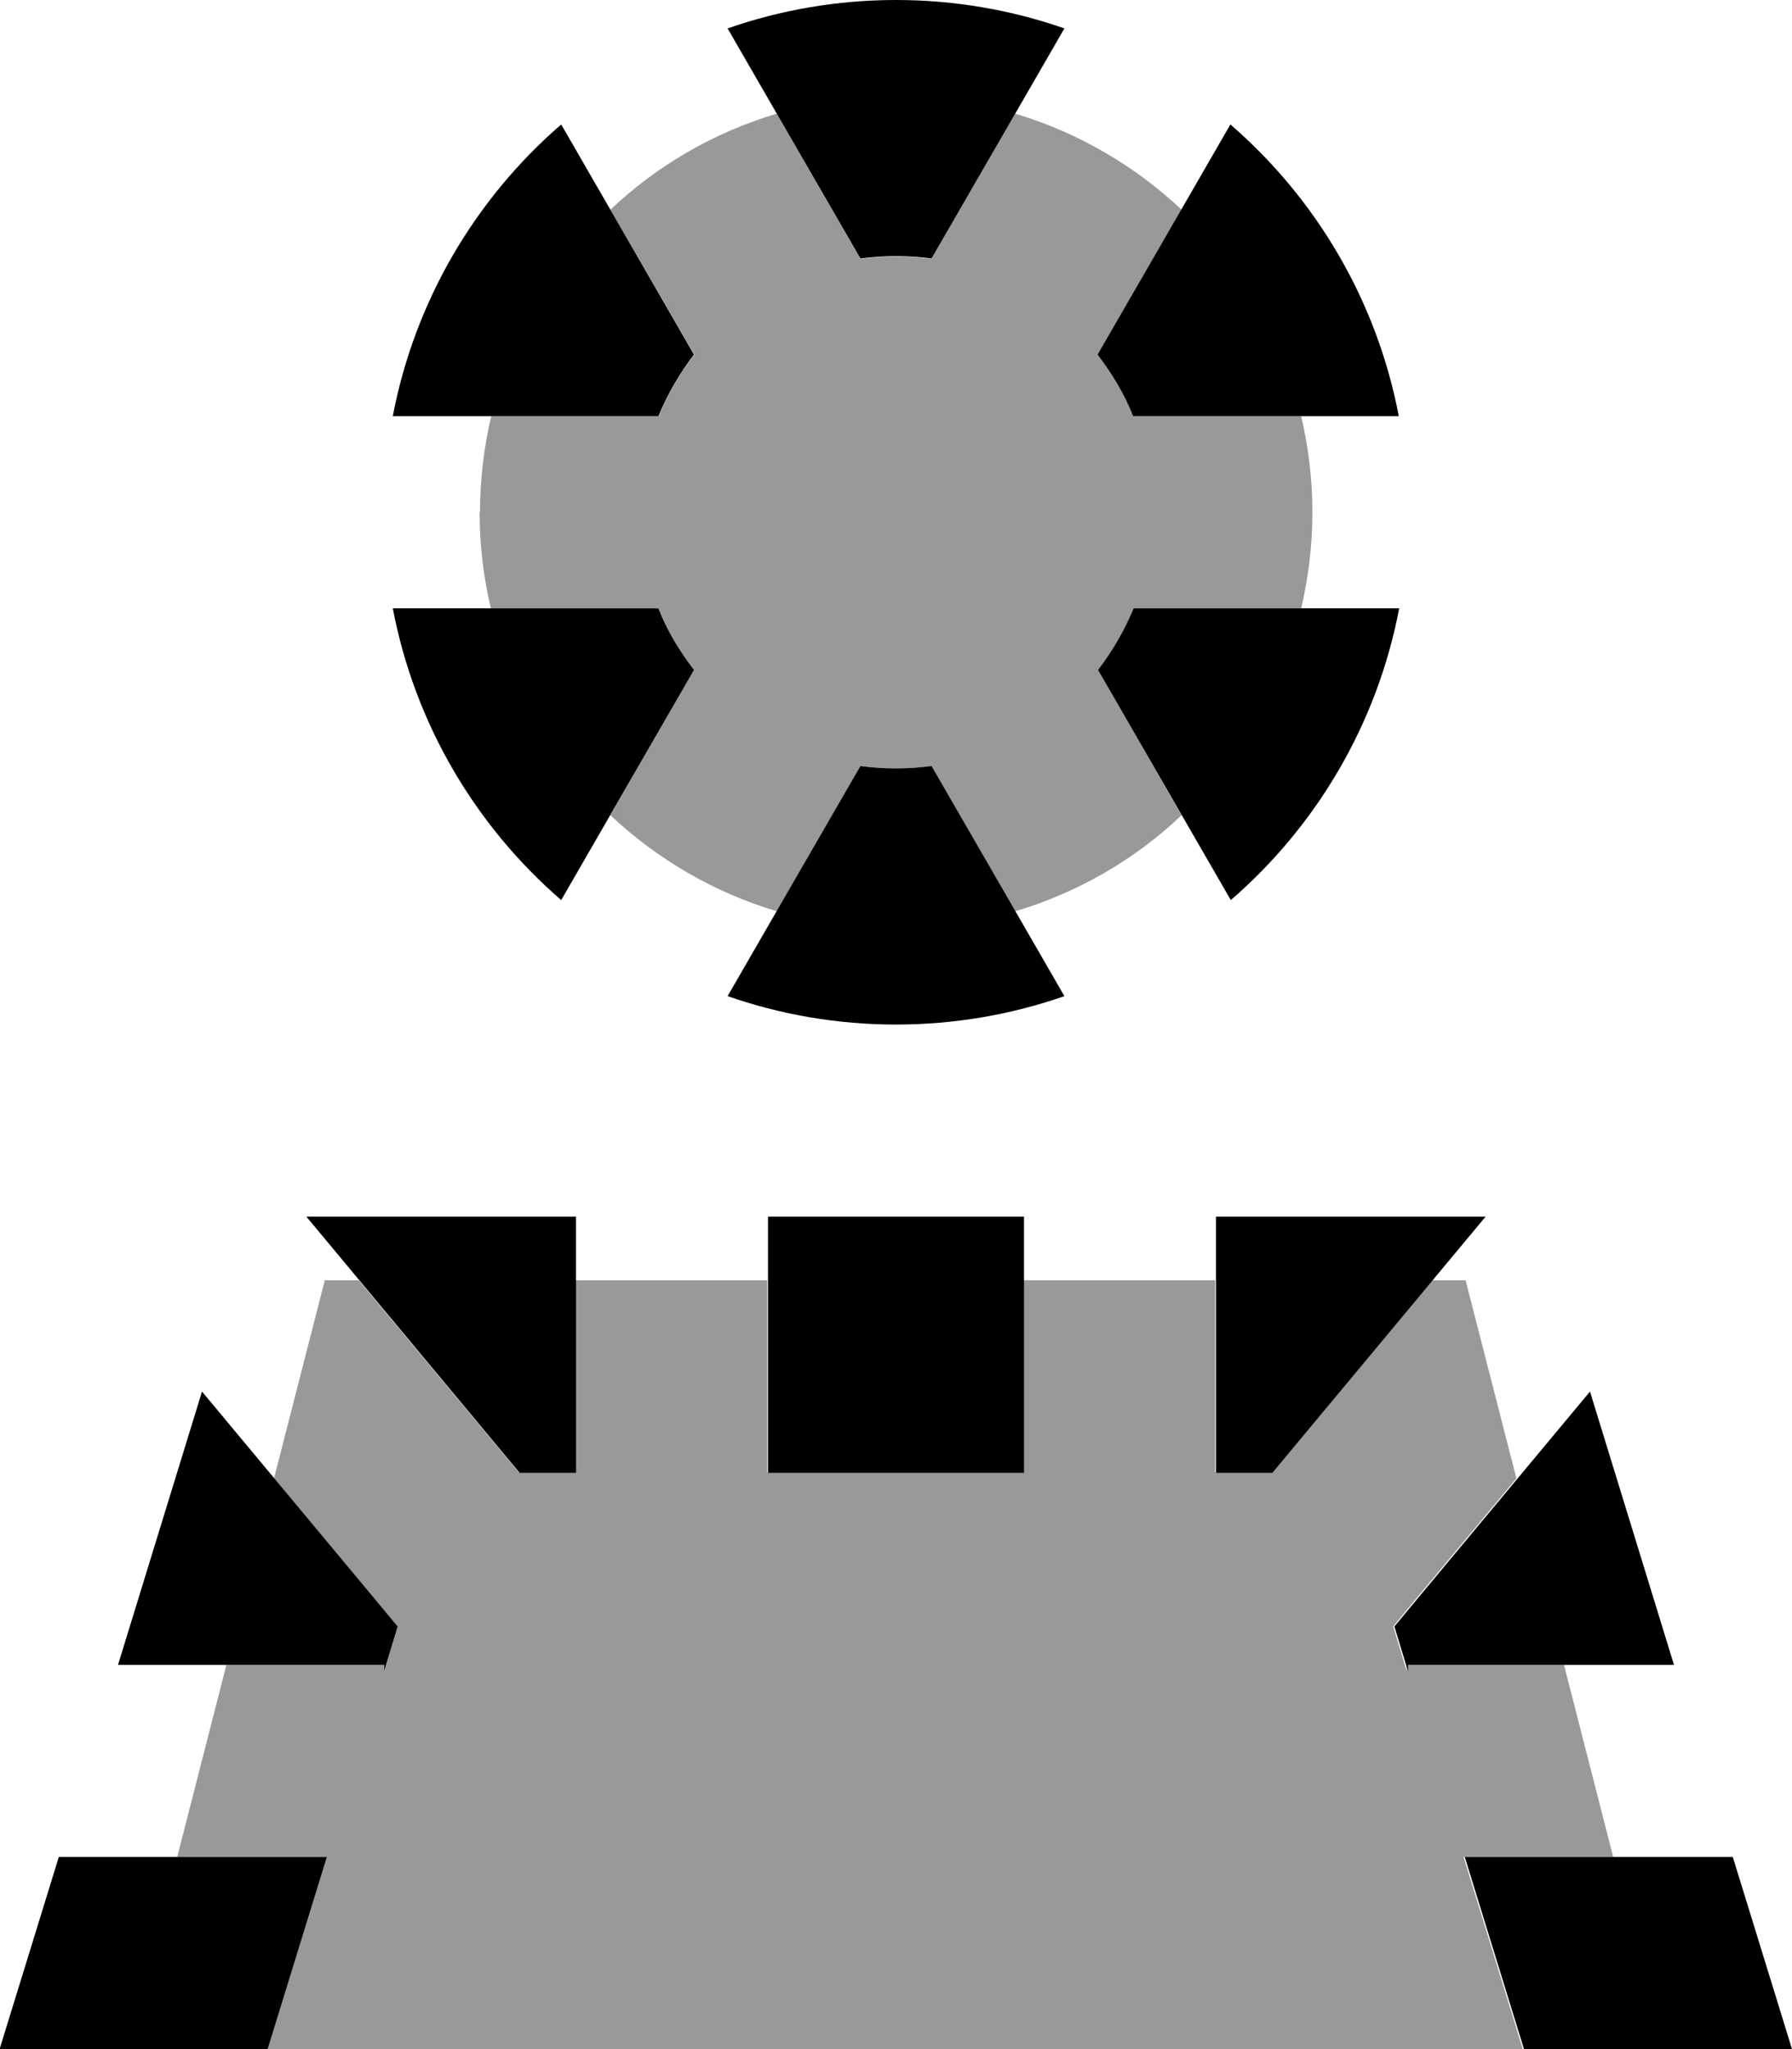
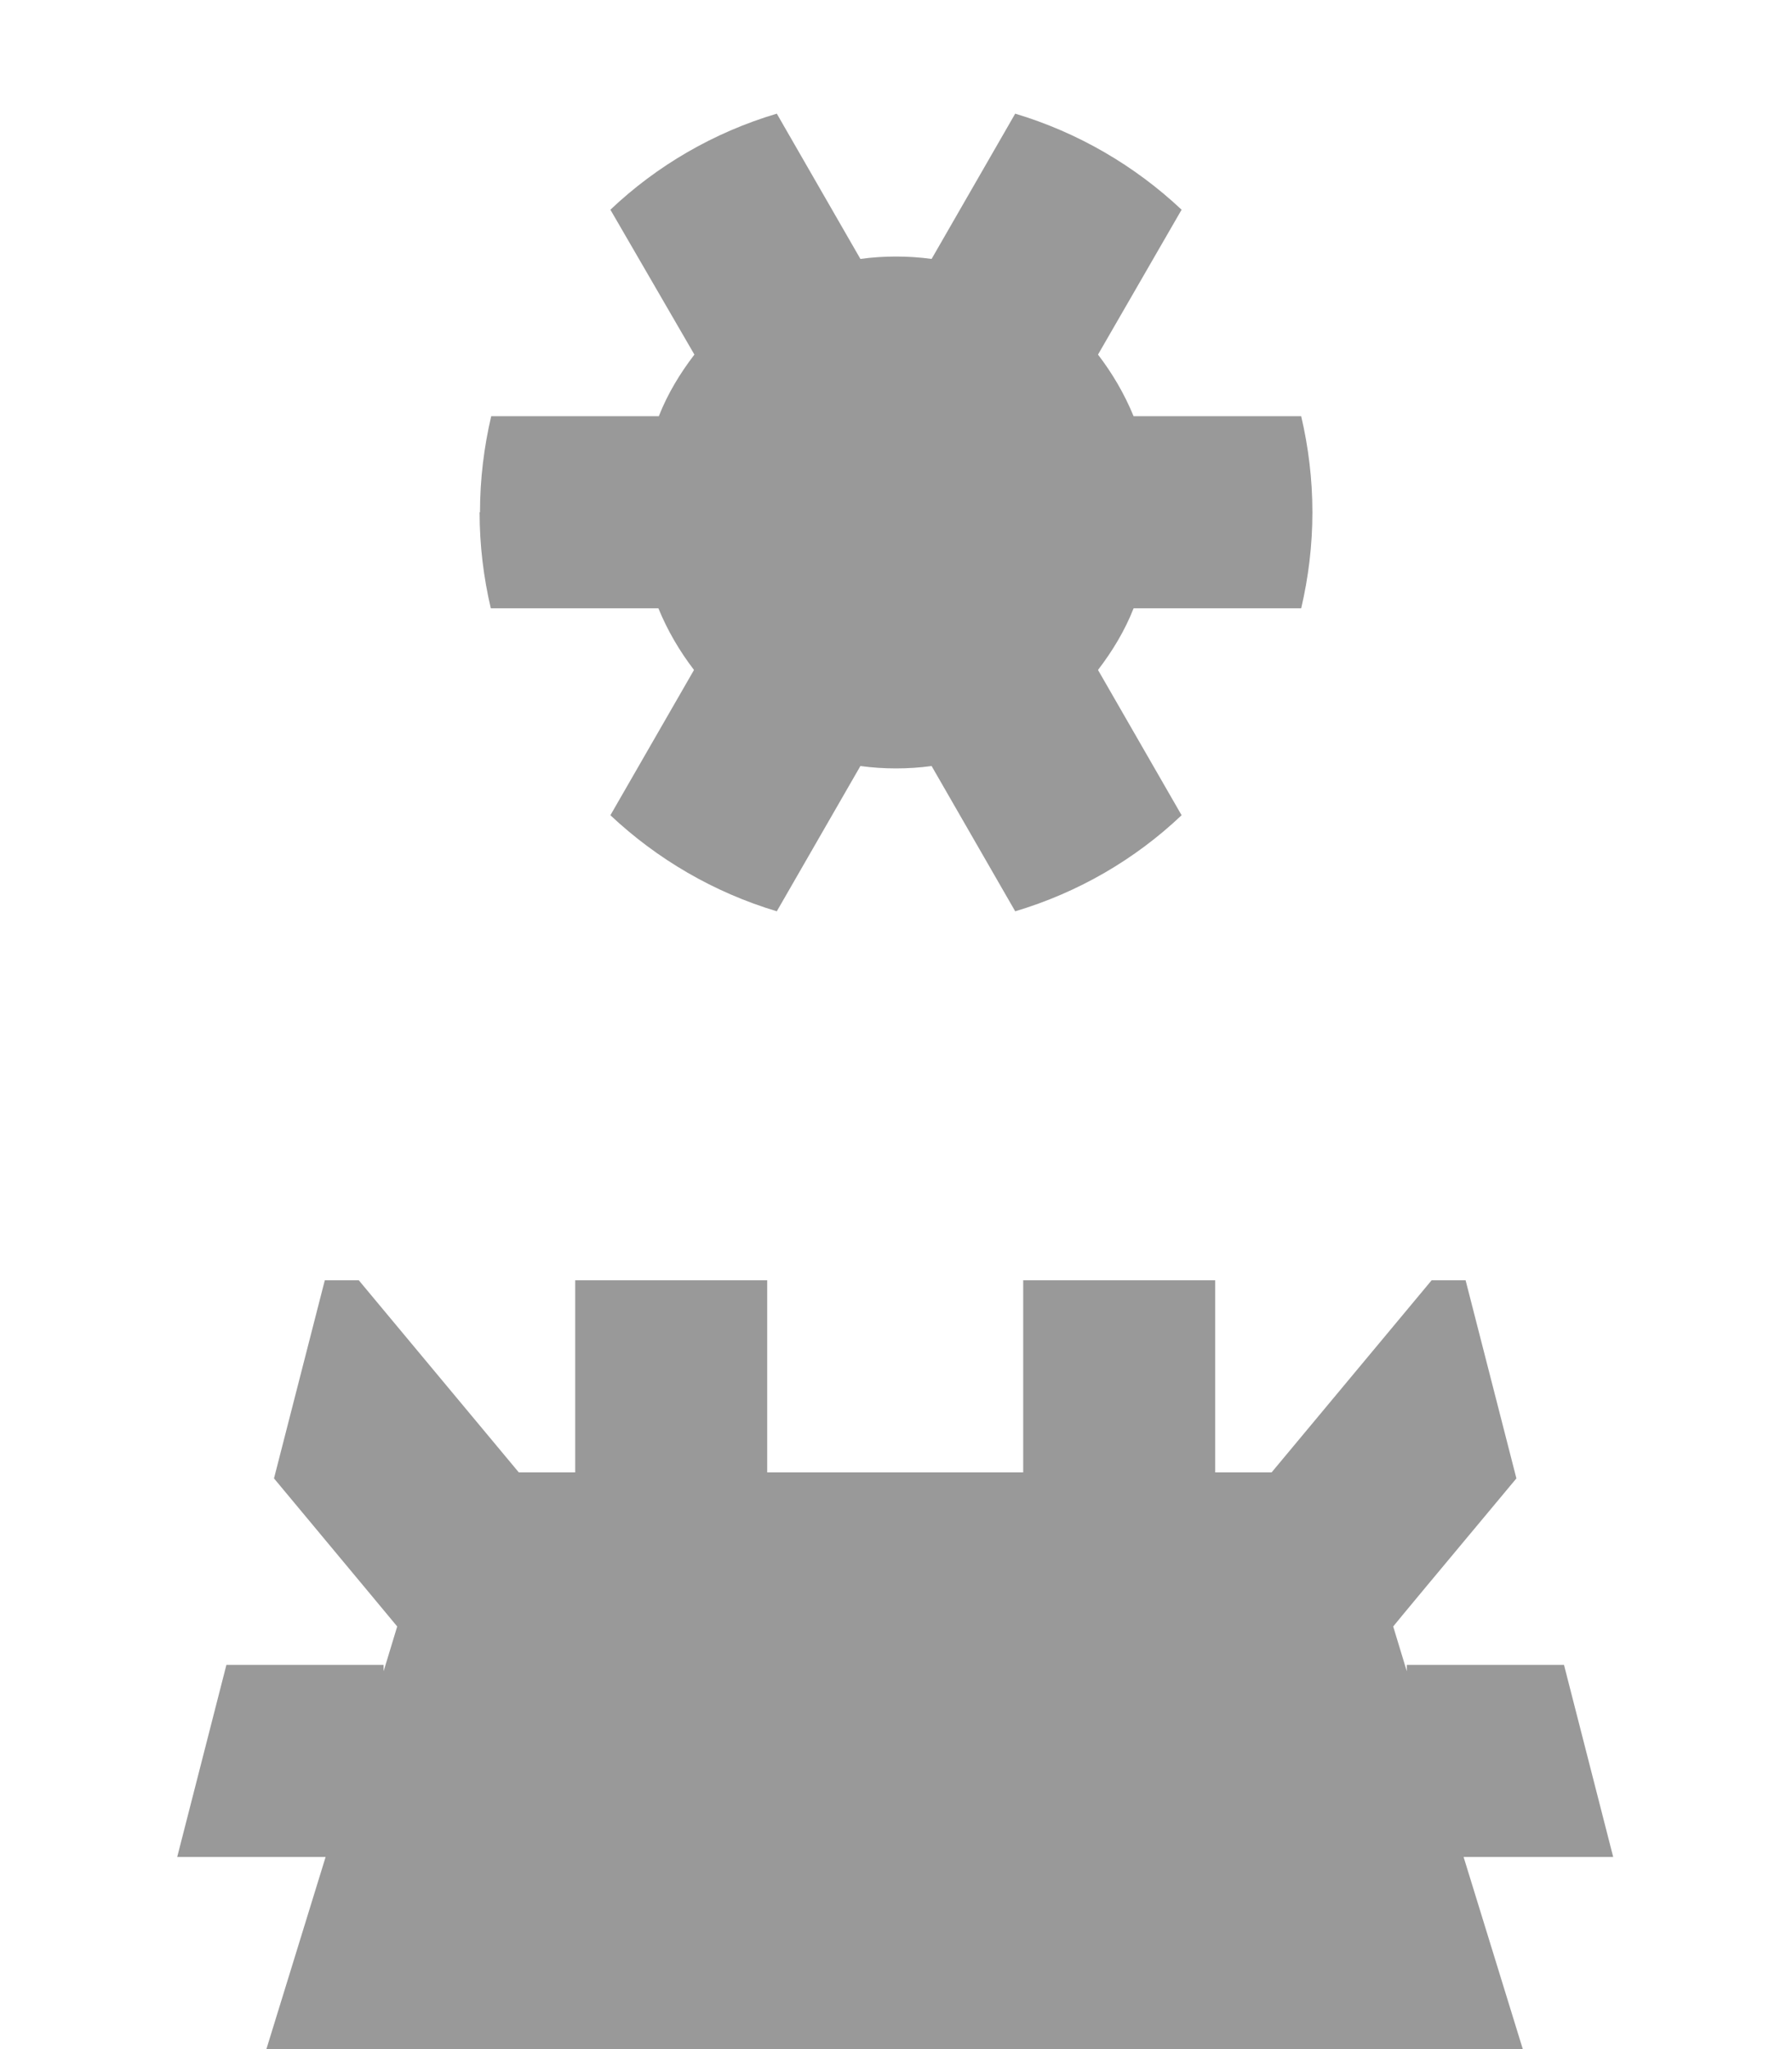
<svg xmlns="http://www.w3.org/2000/svg" viewBox="0 0 448 512">
  <path style="fill:currentColor;opacity:.4" d="M44.3 464l12.3-48 39.3 0 0 1.6 3.4-11.2-5.9-7.1-24.9-29.9 12.7-49.5 8.5 0 40 48 14.1 0 0-48 48 0 0 48 64 0 0-48 48 0 0 48 14.1 0 40-48 8.5 0 12.7 49.5c-19.8 23.7-30.1 36.1-30.8 37l3.4 11.2 0-1.6 39.3 0 12.3 48-37.4 0 14.8 48-314.1 0 14.8-48-37.4 0zM120 128c0-8.3 1-16.3 2.8-24l41.9 0c2.2-5.6 5.3-10.7 8.9-15.4L152.6 52.4c11.6-11 25.8-19.3 41.6-24l20.9 36.3c2.9-.4 5.9-.6 8.9-.6s6 .2 8.9 .6l20.9-36.3c15.7 4.7 29.9 13 41.6 24L274.5 88.6c3.6 4.7 6.6 9.8 8.9 15.4l41.9 0c1.8 7.7 2.8 15.7 2.8 24s-1 16.3-2.8 24l-41.9 0c-2.2 5.6-5.3 10.7-8.9 15.4l20.9 36.3c-11.6 11-25.8 19.3-41.6 24l-20.9-36.3c-2.9 .4-5.9 .6-8.9 .6s-6-.2-8.9-.6l-20.9 36.3c-15.7-4.7-29.9-13-41.6-24l20.9-36.3c-3.6-4.7-6.6-9.8-8.9-15.4l-41.9 0c-1.8-7.7-2.8-15.7-2.8-24z" />
-   <path style="fill:currentColor;opacity:1" d="M224 256c-14.7 0-28.9-2.5-42.1-7.1l33.2-57.5c2.9 .4 5.9 .6 8.9 .6s6-.2 8.9-.6l33.2 57.5c-13.2 4.6-27.4 7.1-42.1 7.1zm-83.7-31.1c-21.4-18.5-36.6-44-42.1-72.9l66.4 0c2.2 5.6 5.3 10.7 8.9 15.4l-33.2 57.5zM283.3 104c-2.2-5.6-5.3-10.7-8.9-15.4l33.2-57.5c21.4 18.5 36.6 44 42.1 72.9l-66.4 0zM232.9 64.6c-2.9-.4-5.9-.6-8.9-.6s-6 .2-8.9 .6L181.9 7.1C195.1 2.5 209.3 0 224 0s28.9 2.5 42.1 7.1L232.9 64.6zM98.2 104c5.5-28.9 20.7-54.4 42.1-72.9l33.2 57.5c-3.6 4.7-6.6 9.8-8.9 15.4l-66.4 0zM307.7 224.9l-33.2-57.5c3.6-4.7 6.6-9.8 8.9-15.4l66.4 0c-5.5 28.9-20.7 54.4-42.1 72.9zM144 304l0 64-14.1 0-53.3-64 67.4 0zm48 64l0-64 64 0 0 64-64 0zm112-64l67.4 0-53.3 64-14.1 0 0-64zm93.5 43.7l21 68.3-66.5 0 0 1.6-3.4-11.2 5.9-7.1 43-51.6zM433.2 464l14.8 48-67 0-14.8-48 67 0zM99.4 406.4l-3.4 11.2 0-1.6-66.5 0 21-68.3 43 51.6 5.9 7.1zM81.7 464l-14.8 48-67 0 14.8-48 67 0z" />
</svg>